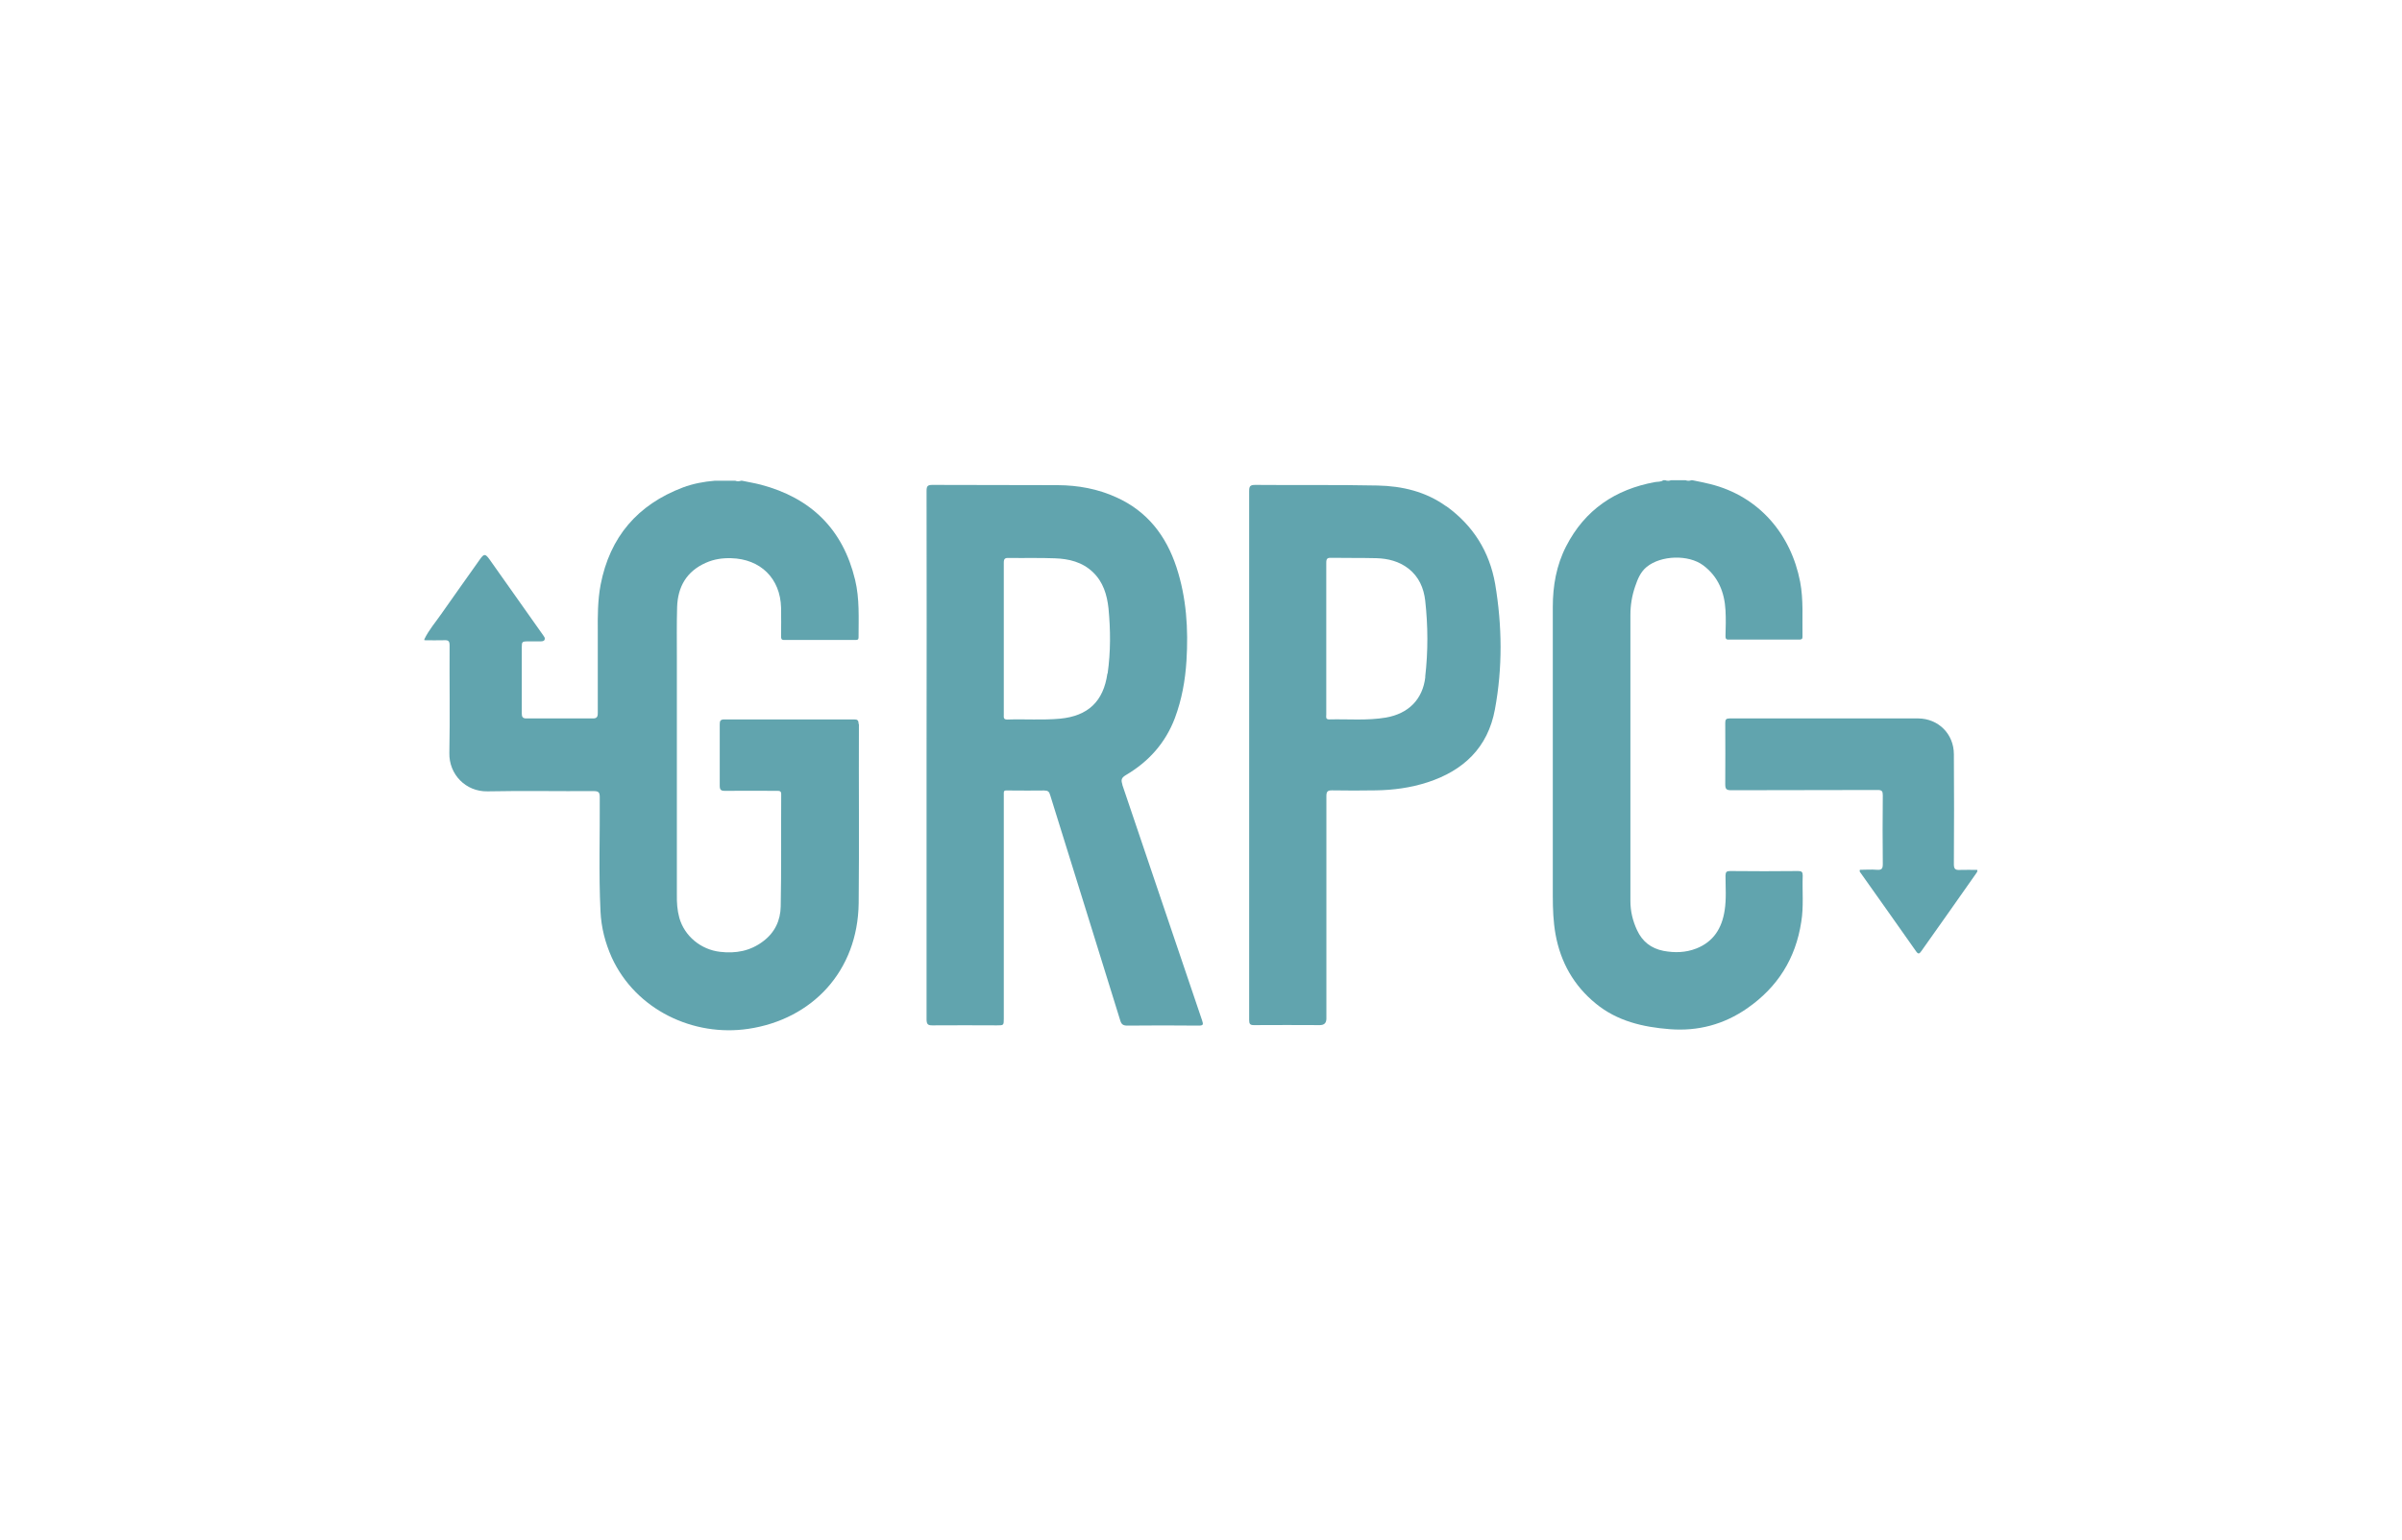
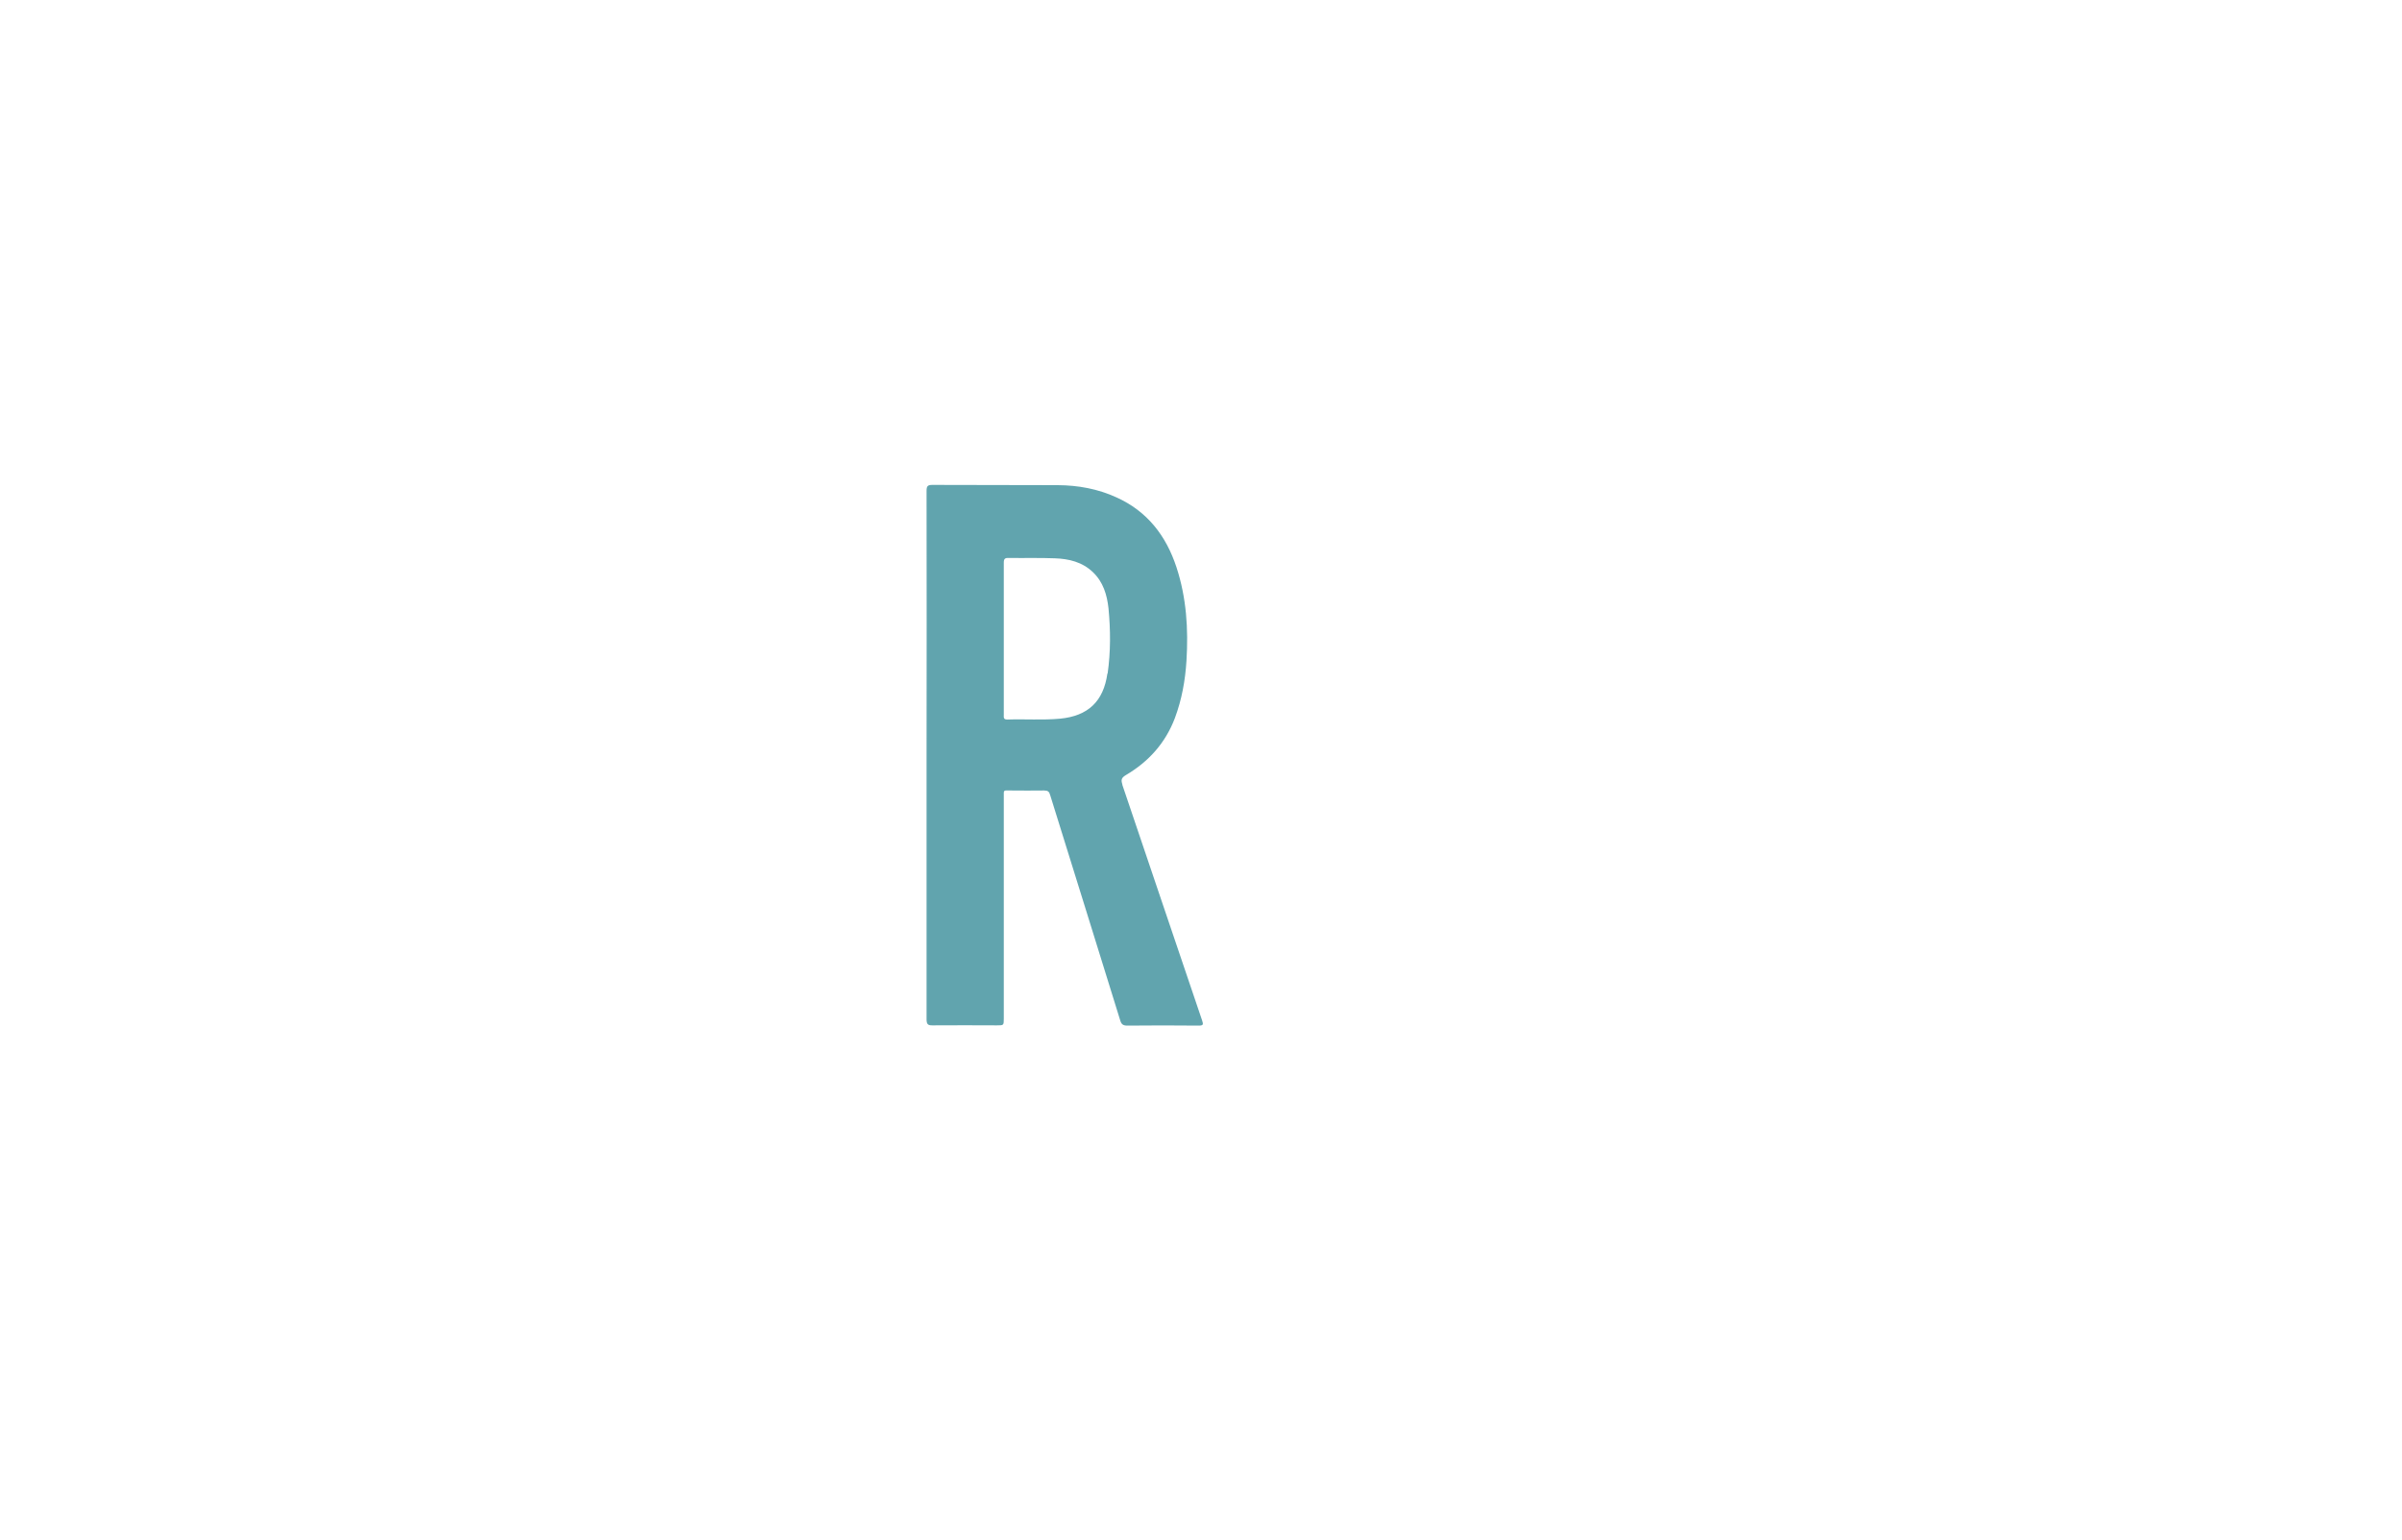
<svg xmlns="http://www.w3.org/2000/svg" id="Layer_1" data-name="Layer 1" viewBox="0 0 195 125">
  <defs>
    <style>
      .cls-1 {
        fill: #61a4ae;
        stroke-width: 0px;
      }
    </style>
  </defs>
-   <path class="cls-1" d="m69.7,58.76c0-.28-.09-.35-.36-.35-3.51,0-7.02,0-10.53,0-.34,0-.38.13-.38.41,0,1.66,0,3.31,0,4.97,0,.33.09.42.42.42,1.4-.02,2.82,0,4.22,0,.2,0,.36,0,.35.28-.02,3.04.02,6.08-.04,9.11-.02,1.12-.47,2.11-1.42,2.82-1.05.8-2.23,1.01-3.5.86-1.57-.18-2.89-1.28-3.31-2.76-.17-.62-.21-1.24-.2-1.87v-19.25c0-1.36-.02-2.74.02-4.1.05-1.66.77-2.92,2.34-3.61.65-.29,1.33-.39,2.04-.37,2.39.06,4,1.64,4.06,4.02.02.77,0,1.55,0,2.33,0,.18.02.29.25.29,1.93,0,3.87,0,5.8,0,.16,0,.24-.03.24-.21,0-1.56.09-3.13-.28-4.67-.99-4.13-3.6-6.66-7.66-7.73-.5-.13-1.01-.21-1.52-.32h-.08c-.16.06-.32.06-.47,0h-1.66c-.89.07-1.77.24-2.6.55-3.68,1.4-5.92,4.02-6.67,7.89-.24,1.27-.24,2.56-.23,3.85,0,2.17,0,4.34,0,6.51,0,.26,0,.5-.37.5-1.81,0-3.63,0-5.44,0-.28,0-.36-.13-.36-.39,0-.36,0-.71,0-1.07v-4.34c0-.42.04-.45.45-.46.33,0,.65,0,.99,0,.14,0,.32.02.4-.11.09-.17-.05-.29-.13-.42-1.44-2.04-2.88-4.08-4.32-6.11-.35-.49-.46-.49-.8,0-1.04,1.47-2.09,2.94-3.12,4.41-.47.68-1.02,1.31-1.38,2.06v.08c.54,0,1.08.02,1.62,0,.35-.02.43.09.43.43-.02,2.9.04,5.82-.02,8.72-.04,1.73,1.32,3.16,3.11,3.12,2.86-.06,5.73,0,8.6-.02.4,0,.5.09.5.5.02,3.09-.09,6.18.06,9.26.06,1.31.38,2.56.92,3.76,1.95,4.24,6.63,6.45,11.09,5.78,5.16-.77,8.88-4.66,8.95-10.21.05-4.84,0-9.68.02-14.52h0Z" />
-   <path class="cls-1" d="m146.35,71.1c0-.3-.08-.38-.37-.38-1.84.02-3.68.02-5.52,0-.29,0-.37.07-.38.37,0,.95.08,1.89-.07,2.83-.22,1.44-.9,2.54-2.3,3.09-.87.34-1.76.36-2.67.19-1-.2-1.71-.75-2.14-1.68-.35-.75-.54-1.54-.54-2.36,0-7.75,0-15.49,0-23.24,0-.79.13-1.57.39-2.32.2-.59.43-1.16.93-1.57,1.16-.95,3.4-1.02,4.59-.13,1.22.91,1.73,2.19,1.81,3.65.04.69.02,1.4,0,2.09,0,.18.02.29.24.29,1.92,0,3.84,0,5.76,0,.18,0,.26-.06.25-.25-.03-1.48.09-2.97-.19-4.44-.73-3.8-3.28-6.94-7.31-7.94-.47-.12-.96-.21-1.44-.31h-.08c-.16.06-.32.06-.47,0h-1.18c-.16.06-.32.06-.47,0h-.16c-.2.15-.45.11-.67.15-3.23.59-5.7,2.25-7.22,5.22-.79,1.54-1.08,3.2-1.08,4.92,0,7.83,0,15.65,0,23.47,0,1.04.04,2.08.22,3.1.41,2.27,1.48,4.17,3.27,5.63,1.74,1.43,3.83,1.91,6,2.08,2.3.18,4.4-.38,6.3-1.7,2.46-1.71,3.93-4.04,4.38-7.01.21-1.25.07-2.52.12-3.78h0Z" />
  <path class="cls-1" d="m91.12,63.7c-.13-.39-.08-.55.28-.77,1.85-1.09,3.21-2.6,3.98-4.63.56-1.5.84-3.05.94-4.65.16-2.58,0-5.12-.81-7.59-.84-2.56-2.37-4.55-4.88-5.68-1.51-.69-3.11-.98-4.75-.99-3.39-.02-6.79,0-10.18-.02-.37,0-.48.08-.48.47.02,7.16,0,14.3,0,21.46s0,14.3,0,21.46c0,.41.12.5.5.49,1.74-.02,3.47,0,5.21,0,.55,0,.56,0,.56-.54v-17.99c0-.62-.06-.54.55-.54.91,0,1.81.02,2.72,0,.31,0,.42.09.5.39,1.89,6.09,3.8,12.18,5.68,18.27.09.31.22.43.57.43,1.93-.02,3.87-.02,5.8,0,.38,0,.39-.09.28-.42-2.17-6.38-4.32-12.77-6.48-19.14h0Zm-1.22-9.01c-.32,2.26-1.57,3.44-3.84,3.66-1.43.13-2.86.02-4.29.07-.32,0-.28-.18-.28-.39v-6.19c0-2.05,0-4.1,0-6.15,0-.32.09-.4.4-.39,1.25.02,2.5-.02,3.75.03,1.14.04,2.22.3,3.08,1.12.84.8,1.15,1.84,1.27,2.94.17,1.76.18,3.53-.07,5.29Z" />
-   <path class="cls-1" d="m117.41,41.11c-1.66-1.2-3.58-1.65-5.57-1.69-3.31-.07-6.63-.02-9.94-.05-.42,0-.49.12-.49.5,0,7.14,0,14.28,0,21.41s0,14.36,0,21.53c0,.32.07.43.41.42,1.78-.02,3.55,0,5.33,0q.53,0,.53-.53c0-6.02,0-12.04,0-18.06,0-.35.08-.48.46-.47,1.18.02,2.37.02,3.55,0,1.42-.02,2.83-.21,4.19-.65,2.93-.95,4.91-2.82,5.48-5.92.63-3.38.59-6.8.02-10.19-.46-2.62-1.78-4.73-3.95-6.3h0Zm-1.7,13.86c-.21,1.81-1.36,2.97-3.2,3.29-1.53.26-3.07.11-4.6.15-.32,0-.24-.22-.24-.39v-6.19c0-2.05,0-4.1,0-6.15,0-.32.09-.4.4-.39,1.22.02,2.45,0,3.67.03.94.03,1.84.25,2.61.85.84.66,1.23,1.57,1.35,2.58.23,2.06.24,4.13,0,6.21h0Z" />
-   <path class="cls-1" d="m160.56,70.63c-.49,0-.98-.02-1.48,0-.36.02-.46-.1-.46-.47.02-2.97.02-5.94,0-8.92,0-1.64-1.25-2.9-2.9-2.91-5.1,0-10.2,0-15.31,0-.28,0-.35.09-.35.36,0,1.66.02,3.31,0,4.97,0,.39.07.5.49.5,3.96-.02,7.91,0,11.87-.02.36,0,.43.09.43.44-.02,1.85-.02,3.71,0,5.56,0,.37-.07.51-.47.48-.47-.04-.93,0-1.39,0-.05.14.02.2.06.25,1.5,2.12,3.01,4.24,4.51,6.38.19.27.28.16.42-.03,1.48-2.09,2.96-4.18,4.43-6.28.05-.09.15-.16.11-.32h0Z" />
</svg>